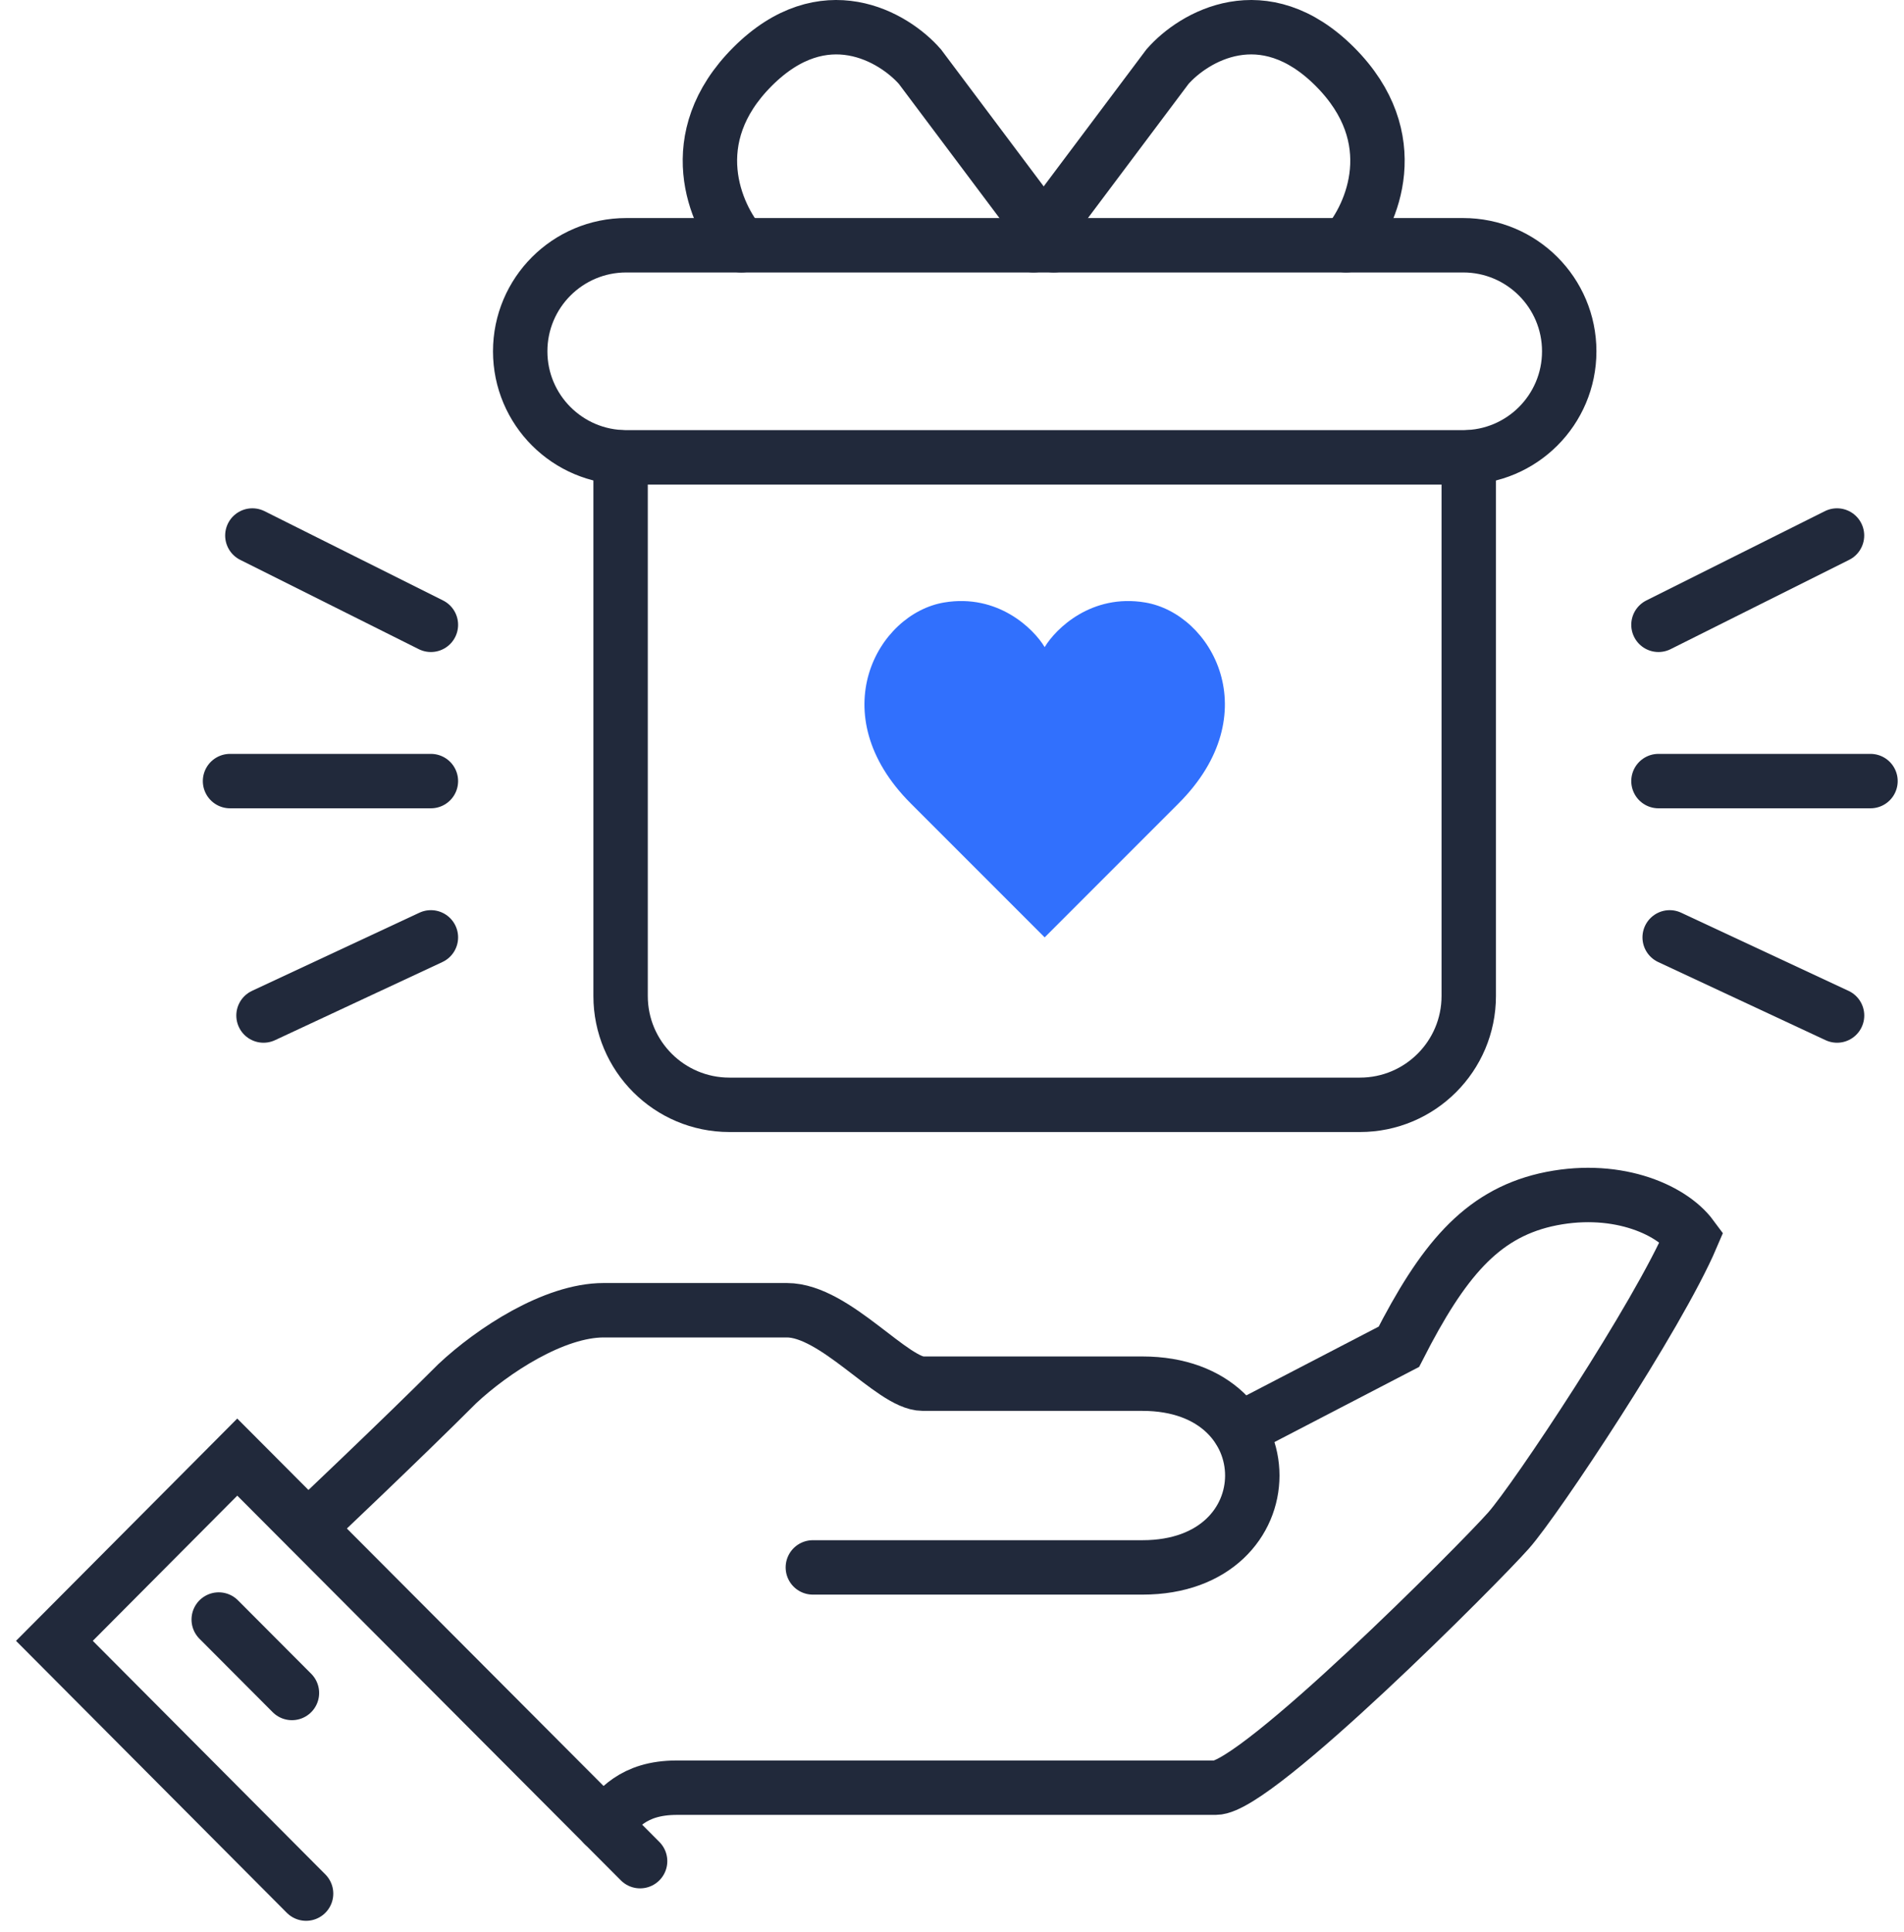
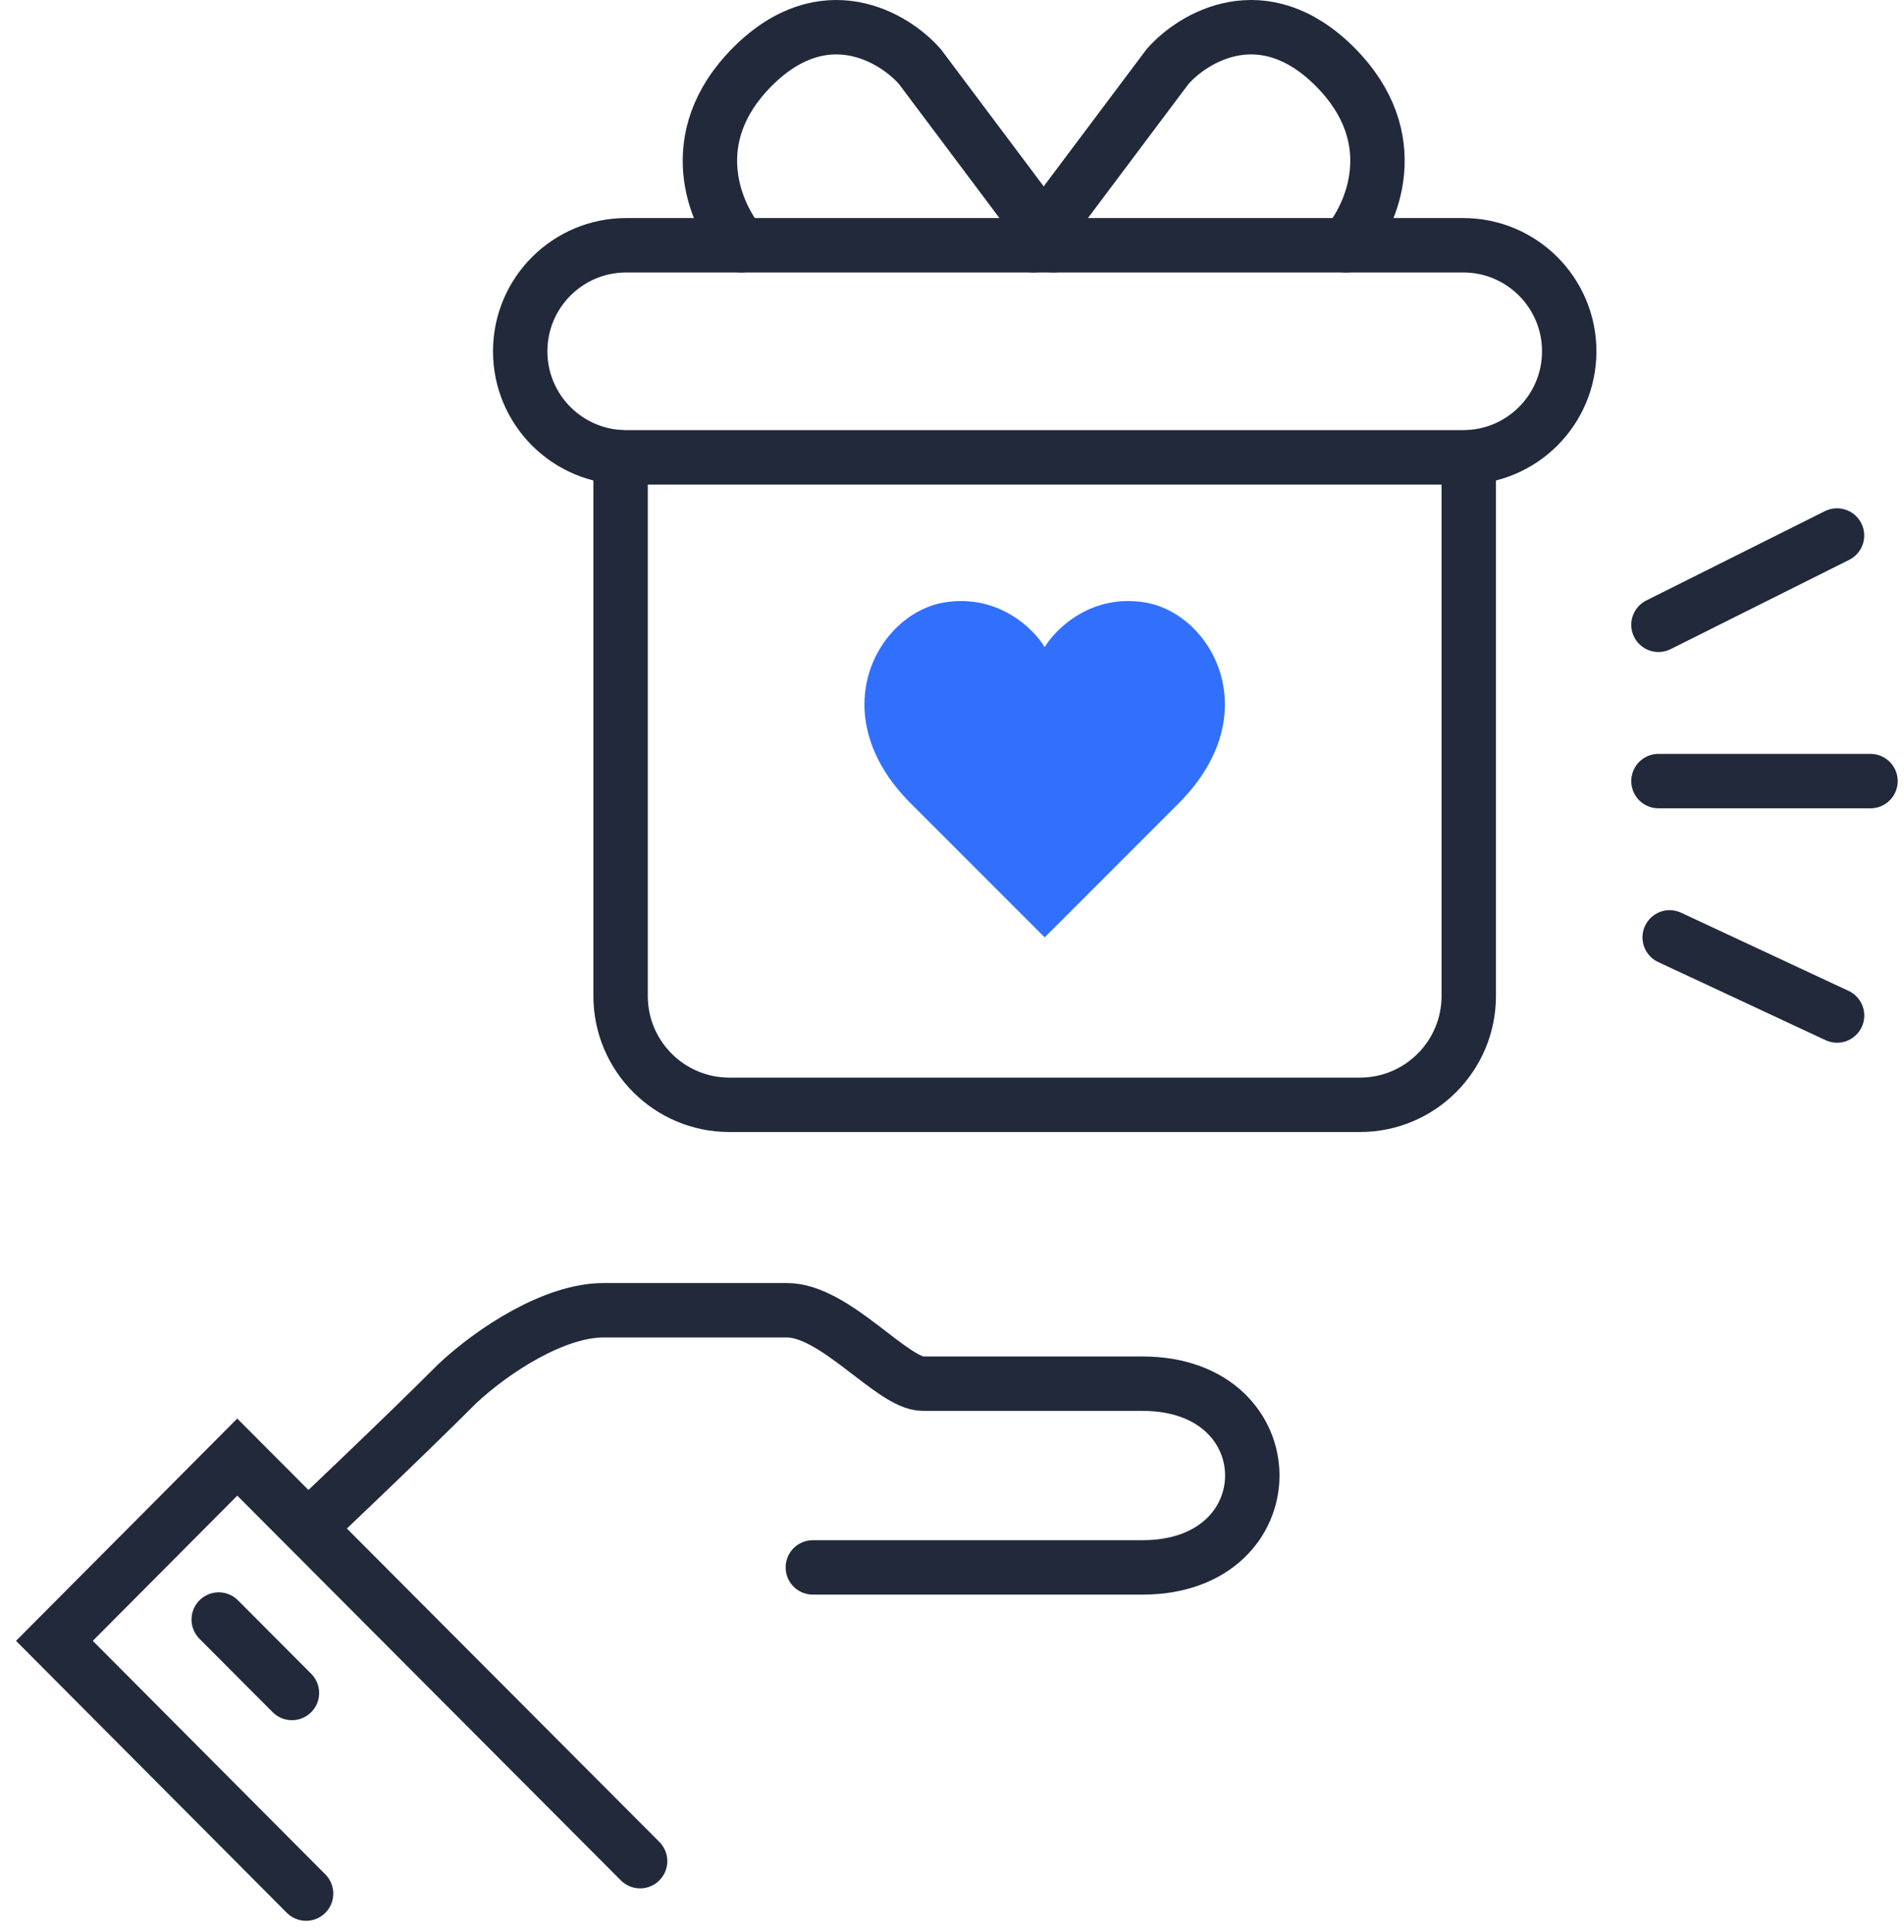
<svg xmlns="http://www.w3.org/2000/svg" width="70" height="71" viewBox="0 0 70 71" fill="none">
  <path d="M37.998 9.014L42.922 2.45C43.879 1.356 46.45 -0.176 49.076 2.45C51.702 5.076 50.443 7.92 49.486 9.014" stroke="#21293B" stroke-width="2" stroke-linecap="round" />
  <path d="M38.744 9.014L33.821 2.45C32.863 1.356 30.292 -0.176 27.666 2.45C25.041 5.076 26.299 7.92 27.256 9.014" stroke="#21293B" stroke-width="2" stroke-linecap="round" />
  <path d="M26.1 16.809H23.023C20.87 16.809 19.125 15.064 19.125 12.912C19.125 10.759 20.87 9.014 23.023 9.014H53.794C55.947 9.014 57.692 10.759 57.692 12.912C57.692 15.064 55.947 16.809 53.794 16.809H24.5" stroke="#21293B" stroke-width="2" stroke-linecap="round" />
  <path d="M61.385 34.452L67.539 37.324" stroke="#21293B" stroke-width="2" stroke-linecap="round" />
  <path d="M60.973 28.708H68.768" stroke="#21293B" stroke-width="2" stroke-linecap="round" />
-   <path d="M15.842 22.964L9.278 19.682M15.842 28.708H8.457M15.842 34.452L9.688 37.324" stroke="#21293B" stroke-width="2" stroke-linecap="round" />
  <path d="M60.973 22.964L67.537 19.682" stroke="#21293B" stroke-width="2" stroke-linecap="round" />
-   <path d="M22.193 67.06C22.714 66.538 23.235 65.704 24.885 65.704H44.694C46.195 65.704 54.419 57.434 55.461 56.252C56.465 55.121 60.956 48.368 62.196 45.458C61.414 44.4 59.306 43.53 56.813 44.102C54.431 44.661 53.029 46.365 51.429 49.499L45.562 52.546" stroke="#21293B" stroke-width="2" stroke-linecap="round" />
  <path d="M29.884 57.608H42.003C47.386 57.608 47.386 50.855 42.003 50.855H33.928C32.812 50.855 30.703 48.156 28.929 48.156H22.194C20.37 48.156 18.113 49.636 16.811 50.855C14.789 52.882 11.328 56.153 11.328 56.153" stroke="#21293B" stroke-width="2" stroke-linecap="round" />
  <path d="M23.533 68.404L8.723 53.554L2 60.307L11.253 69.597" stroke="#21293B" stroke-width="2" stroke-linecap="round" />
  <path d="M8.041 59.524L10.733 62.223" stroke="#21293B" stroke-width="2" stroke-linecap="round" />
  <path d="M42.099 22.143C40.13 21.815 38.817 23.101 38.407 23.784C37.997 23.101 36.684 21.815 34.714 22.143C32.253 22.553 30.201 26.246 33.483 29.528L38.407 34.452L43.33 29.528C46.613 26.246 44.561 22.553 42.099 22.143Z" fill="#3170FD" />
  <path d="M22.816 16.81V36.606C22.816 38.815 24.607 40.606 26.816 40.606H49.998C52.207 40.606 53.998 38.815 53.998 36.606V16.81" stroke="#21293B" stroke-width="2" stroke-linecap="round" />
</svg>